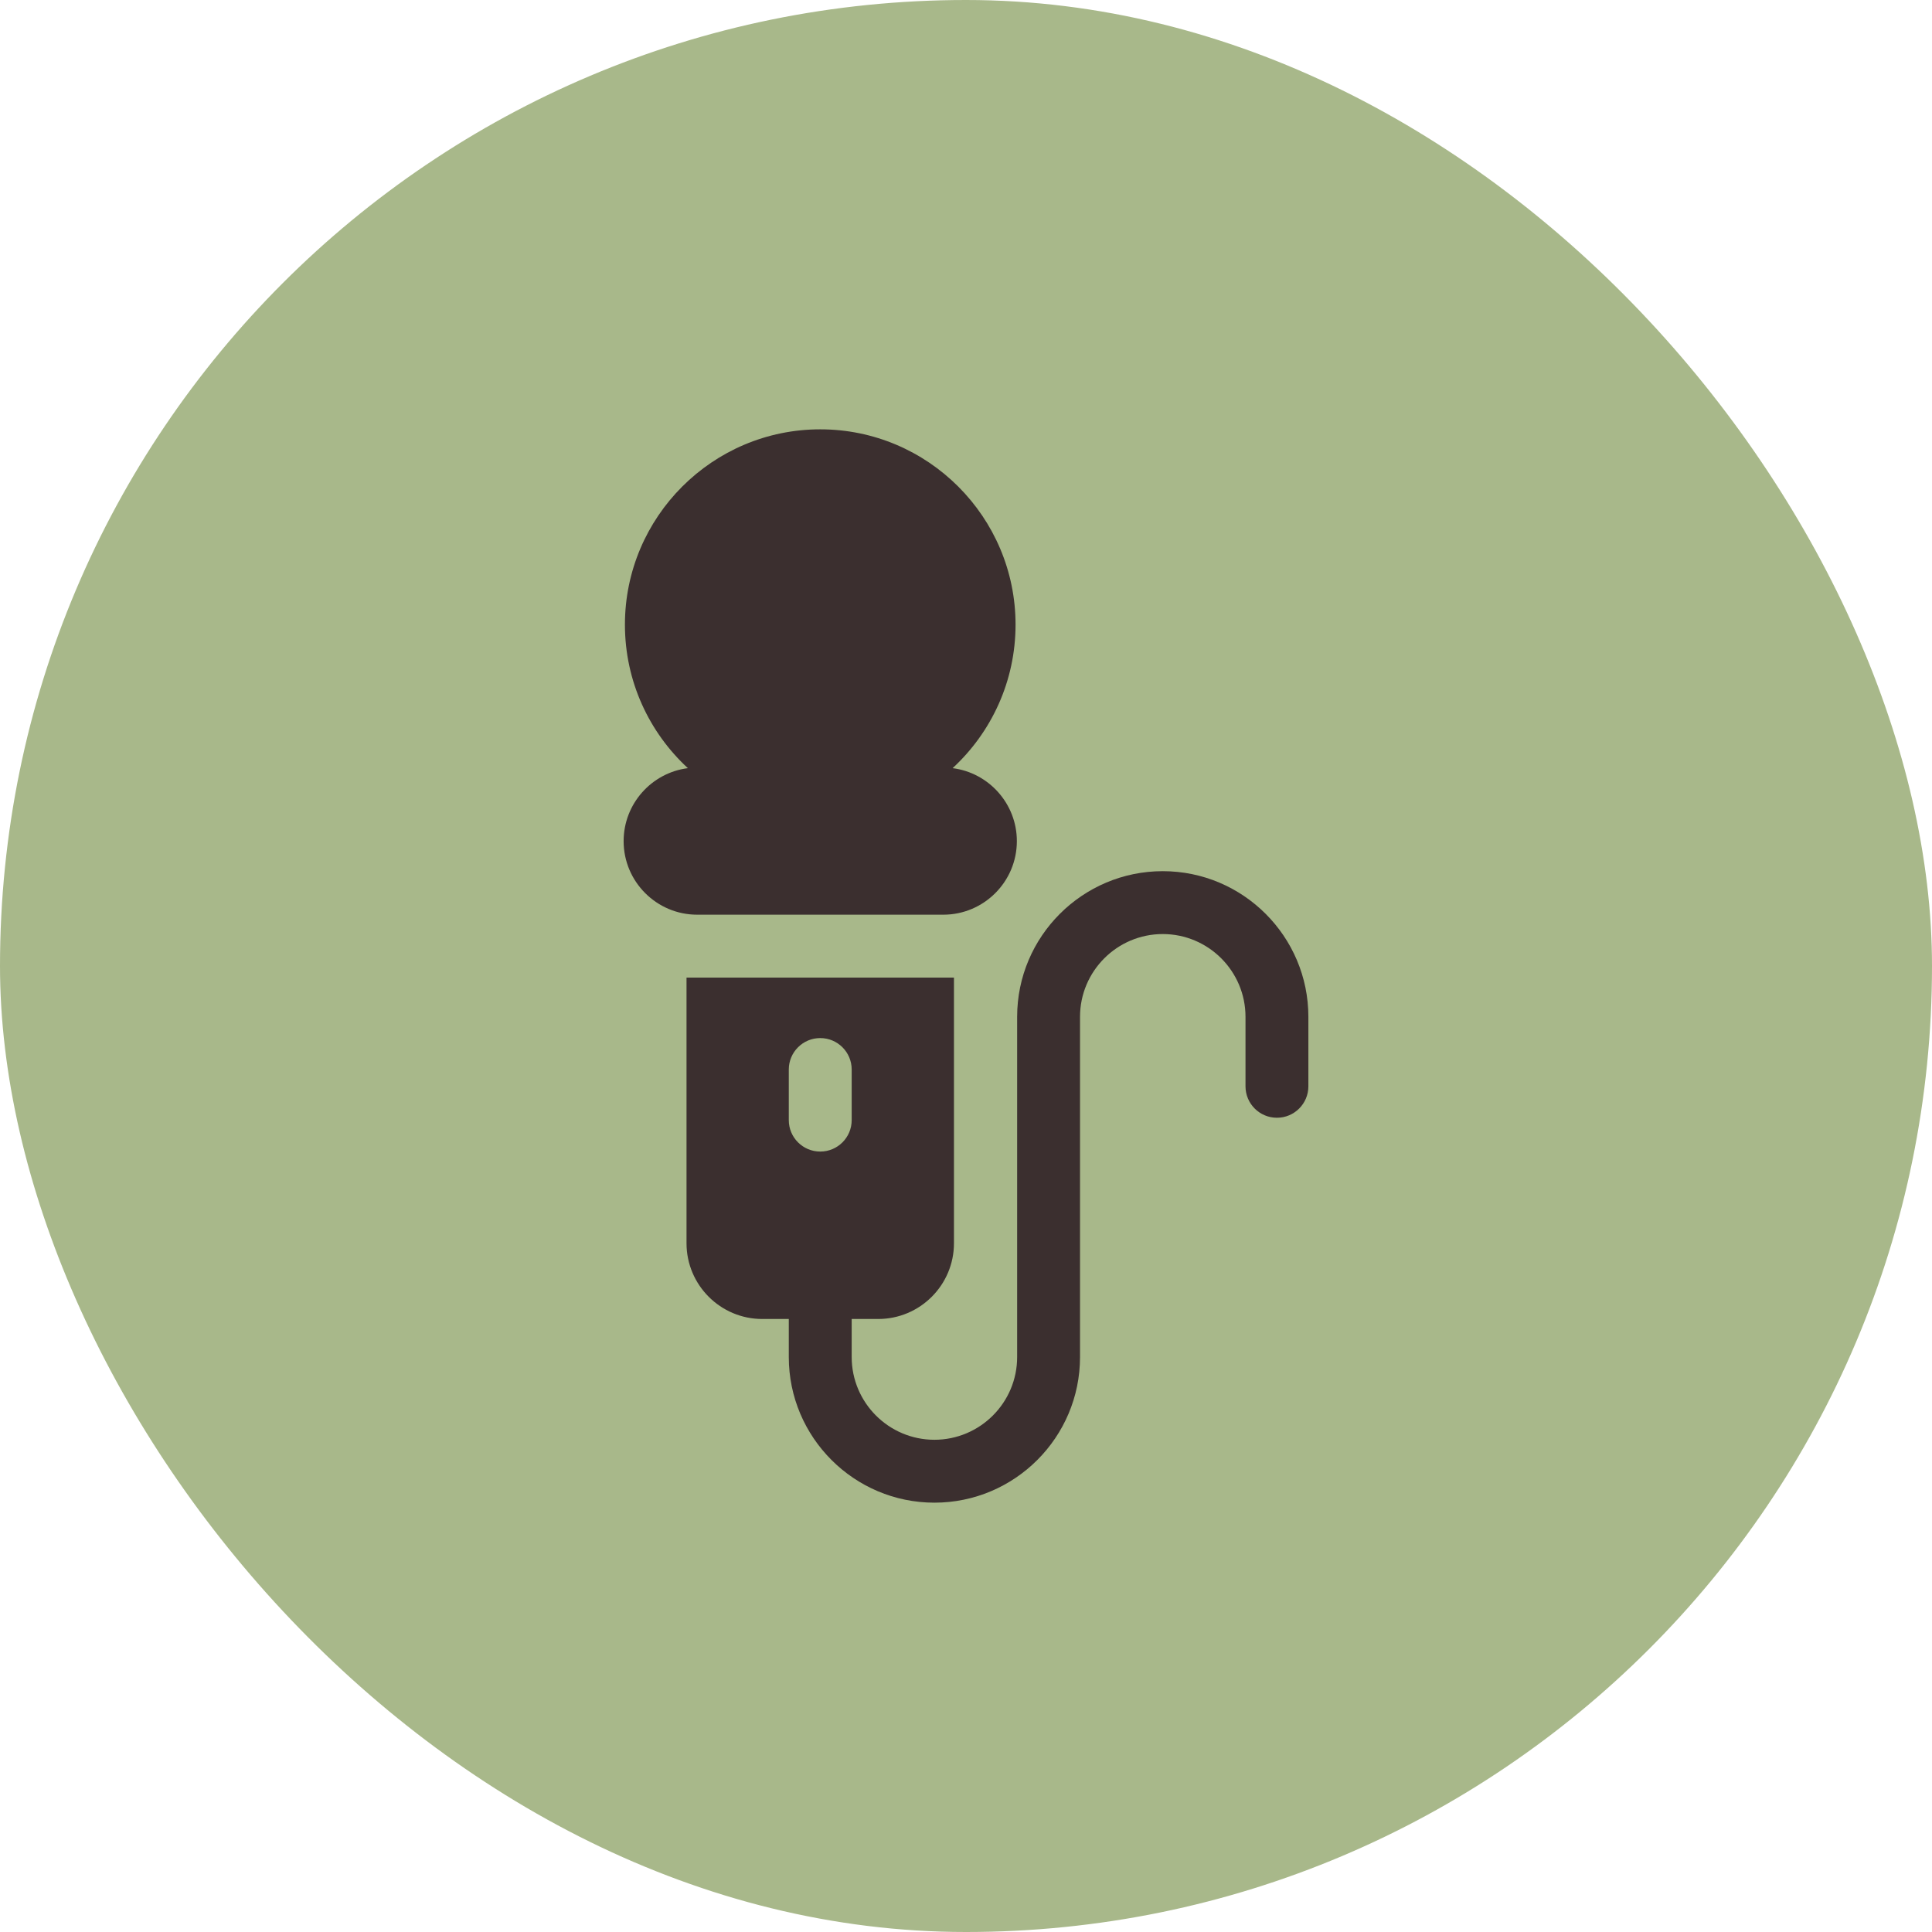
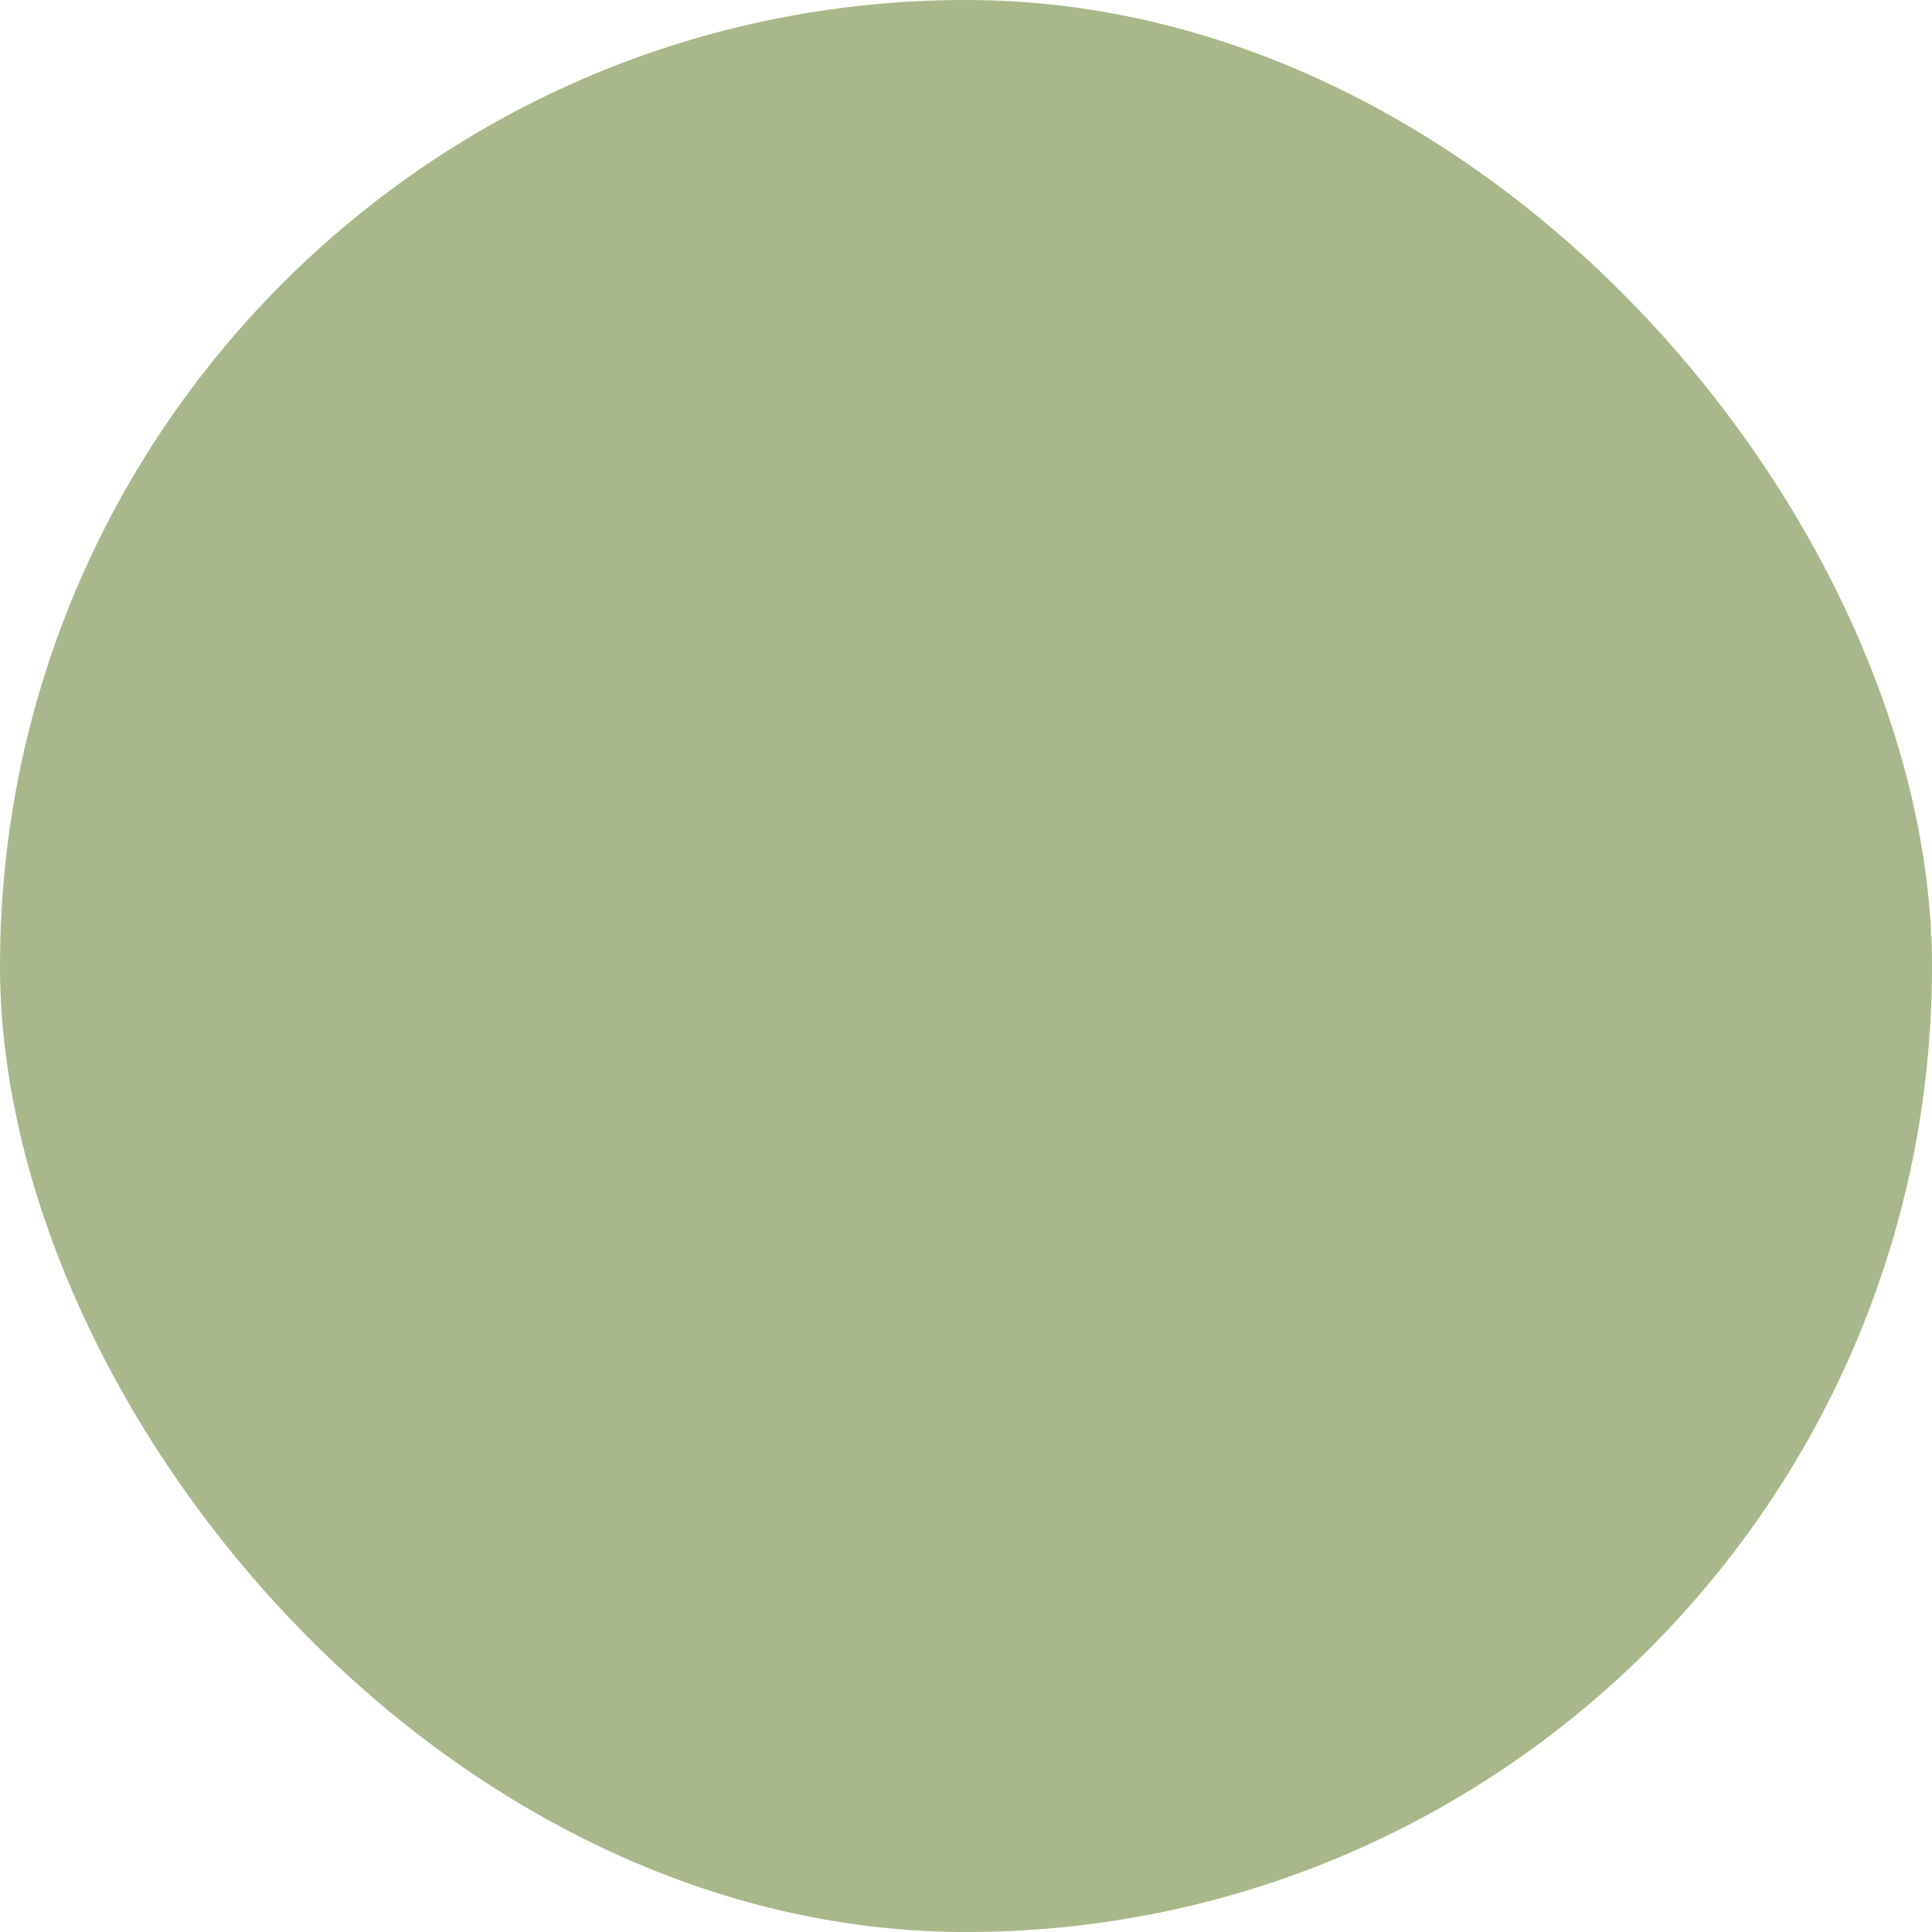
<svg xmlns="http://www.w3.org/2000/svg" width="108" height="108" viewBox="0 0 108 108" fill="none">
  <rect width="108" height="108" rx="54" fill="#A8B88A" />
  <g clip-path="url(#clip0_14_91)">
    <path d="M52.731 51.132C54.999 51.132 56.843 49.287 56.843 47.02C56.843 44.928 55.274 43.197 53.252 42.94C55.414 40.944 56.77 38.086 56.77 34.918C56.77 28.898 51.873 24 45.852 24C39.832 24 34.934 28.898 34.934 34.919C34.934 38.087 36.29 40.944 38.452 42.94C36.43 43.197 34.861 44.928 34.861 47.02C34.861 49.287 36.706 51.132 38.973 51.132L52.731 51.132Z" fill="#3B2F2F" />
-     <path d="M64.999 48.699C60.51 48.699 56.859 52.35 56.859 56.839V75.86C56.859 78.41 54.784 80.484 52.234 80.484C49.684 80.484 47.61 78.41 47.61 75.86V73.732H49.094C51.429 73.732 53.327 71.833 53.327 69.498V54.647H38.377V69.498C38.377 71.833 40.275 73.732 42.609 73.732H44.094V75.86C44.094 80.349 47.746 84 52.234 84C56.723 84 60.374 80.349 60.374 75.86V56.839C60.374 54.289 62.449 52.214 64.999 52.214C67.549 52.214 69.624 54.289 69.624 56.839V60.725C69.624 61.696 70.41 62.483 71.381 62.483C72.352 62.483 73.139 61.696 73.139 60.725V56.839C73.139 52.35 69.487 48.699 64.999 48.699ZM44.094 59.787C44.094 58.817 44.881 58.029 45.852 58.029C46.823 58.029 47.61 58.817 47.61 59.787V62.615C47.61 63.586 46.823 64.373 45.852 64.373C44.881 64.373 44.094 63.586 44.094 62.615V59.787Z" fill="#3B2F2F" />
  </g>
  <defs>
    <clipPath id="clip0_14_91">
-       <rect width="60" height="60" fill="white" transform="translate(24 24)" />
-     </clipPath>
+       </clipPath>
  </defs>
</svg>